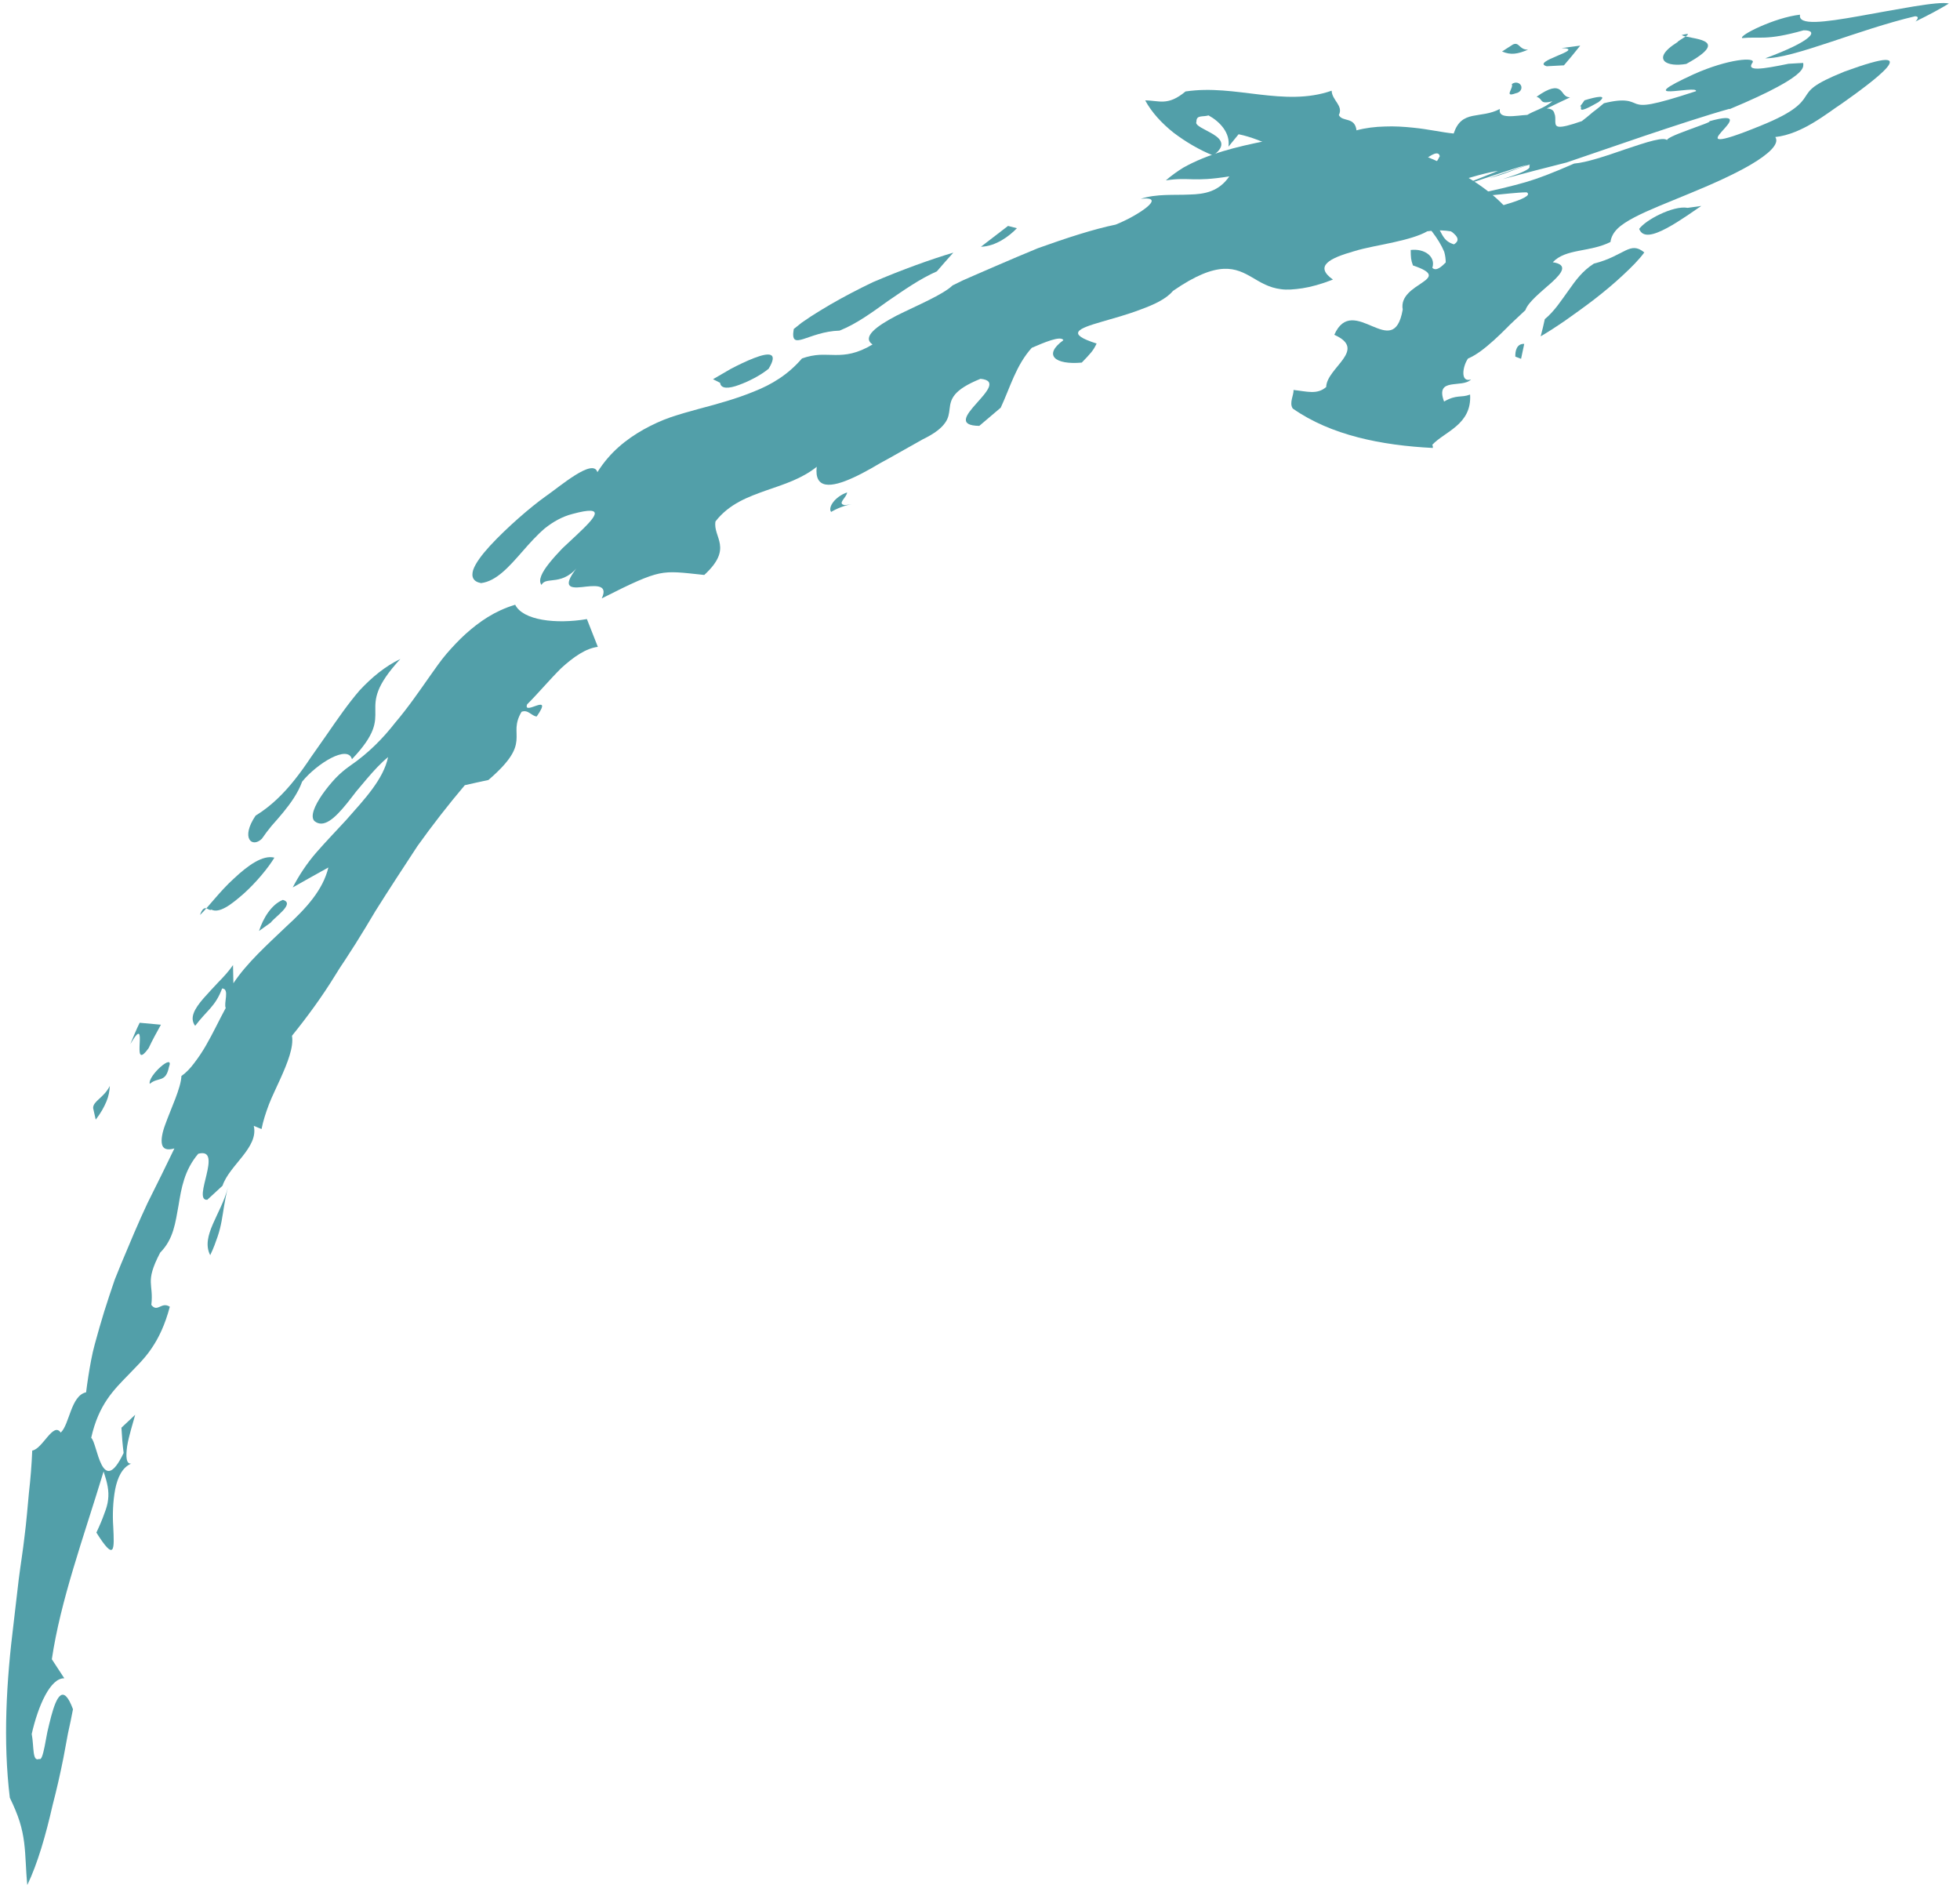
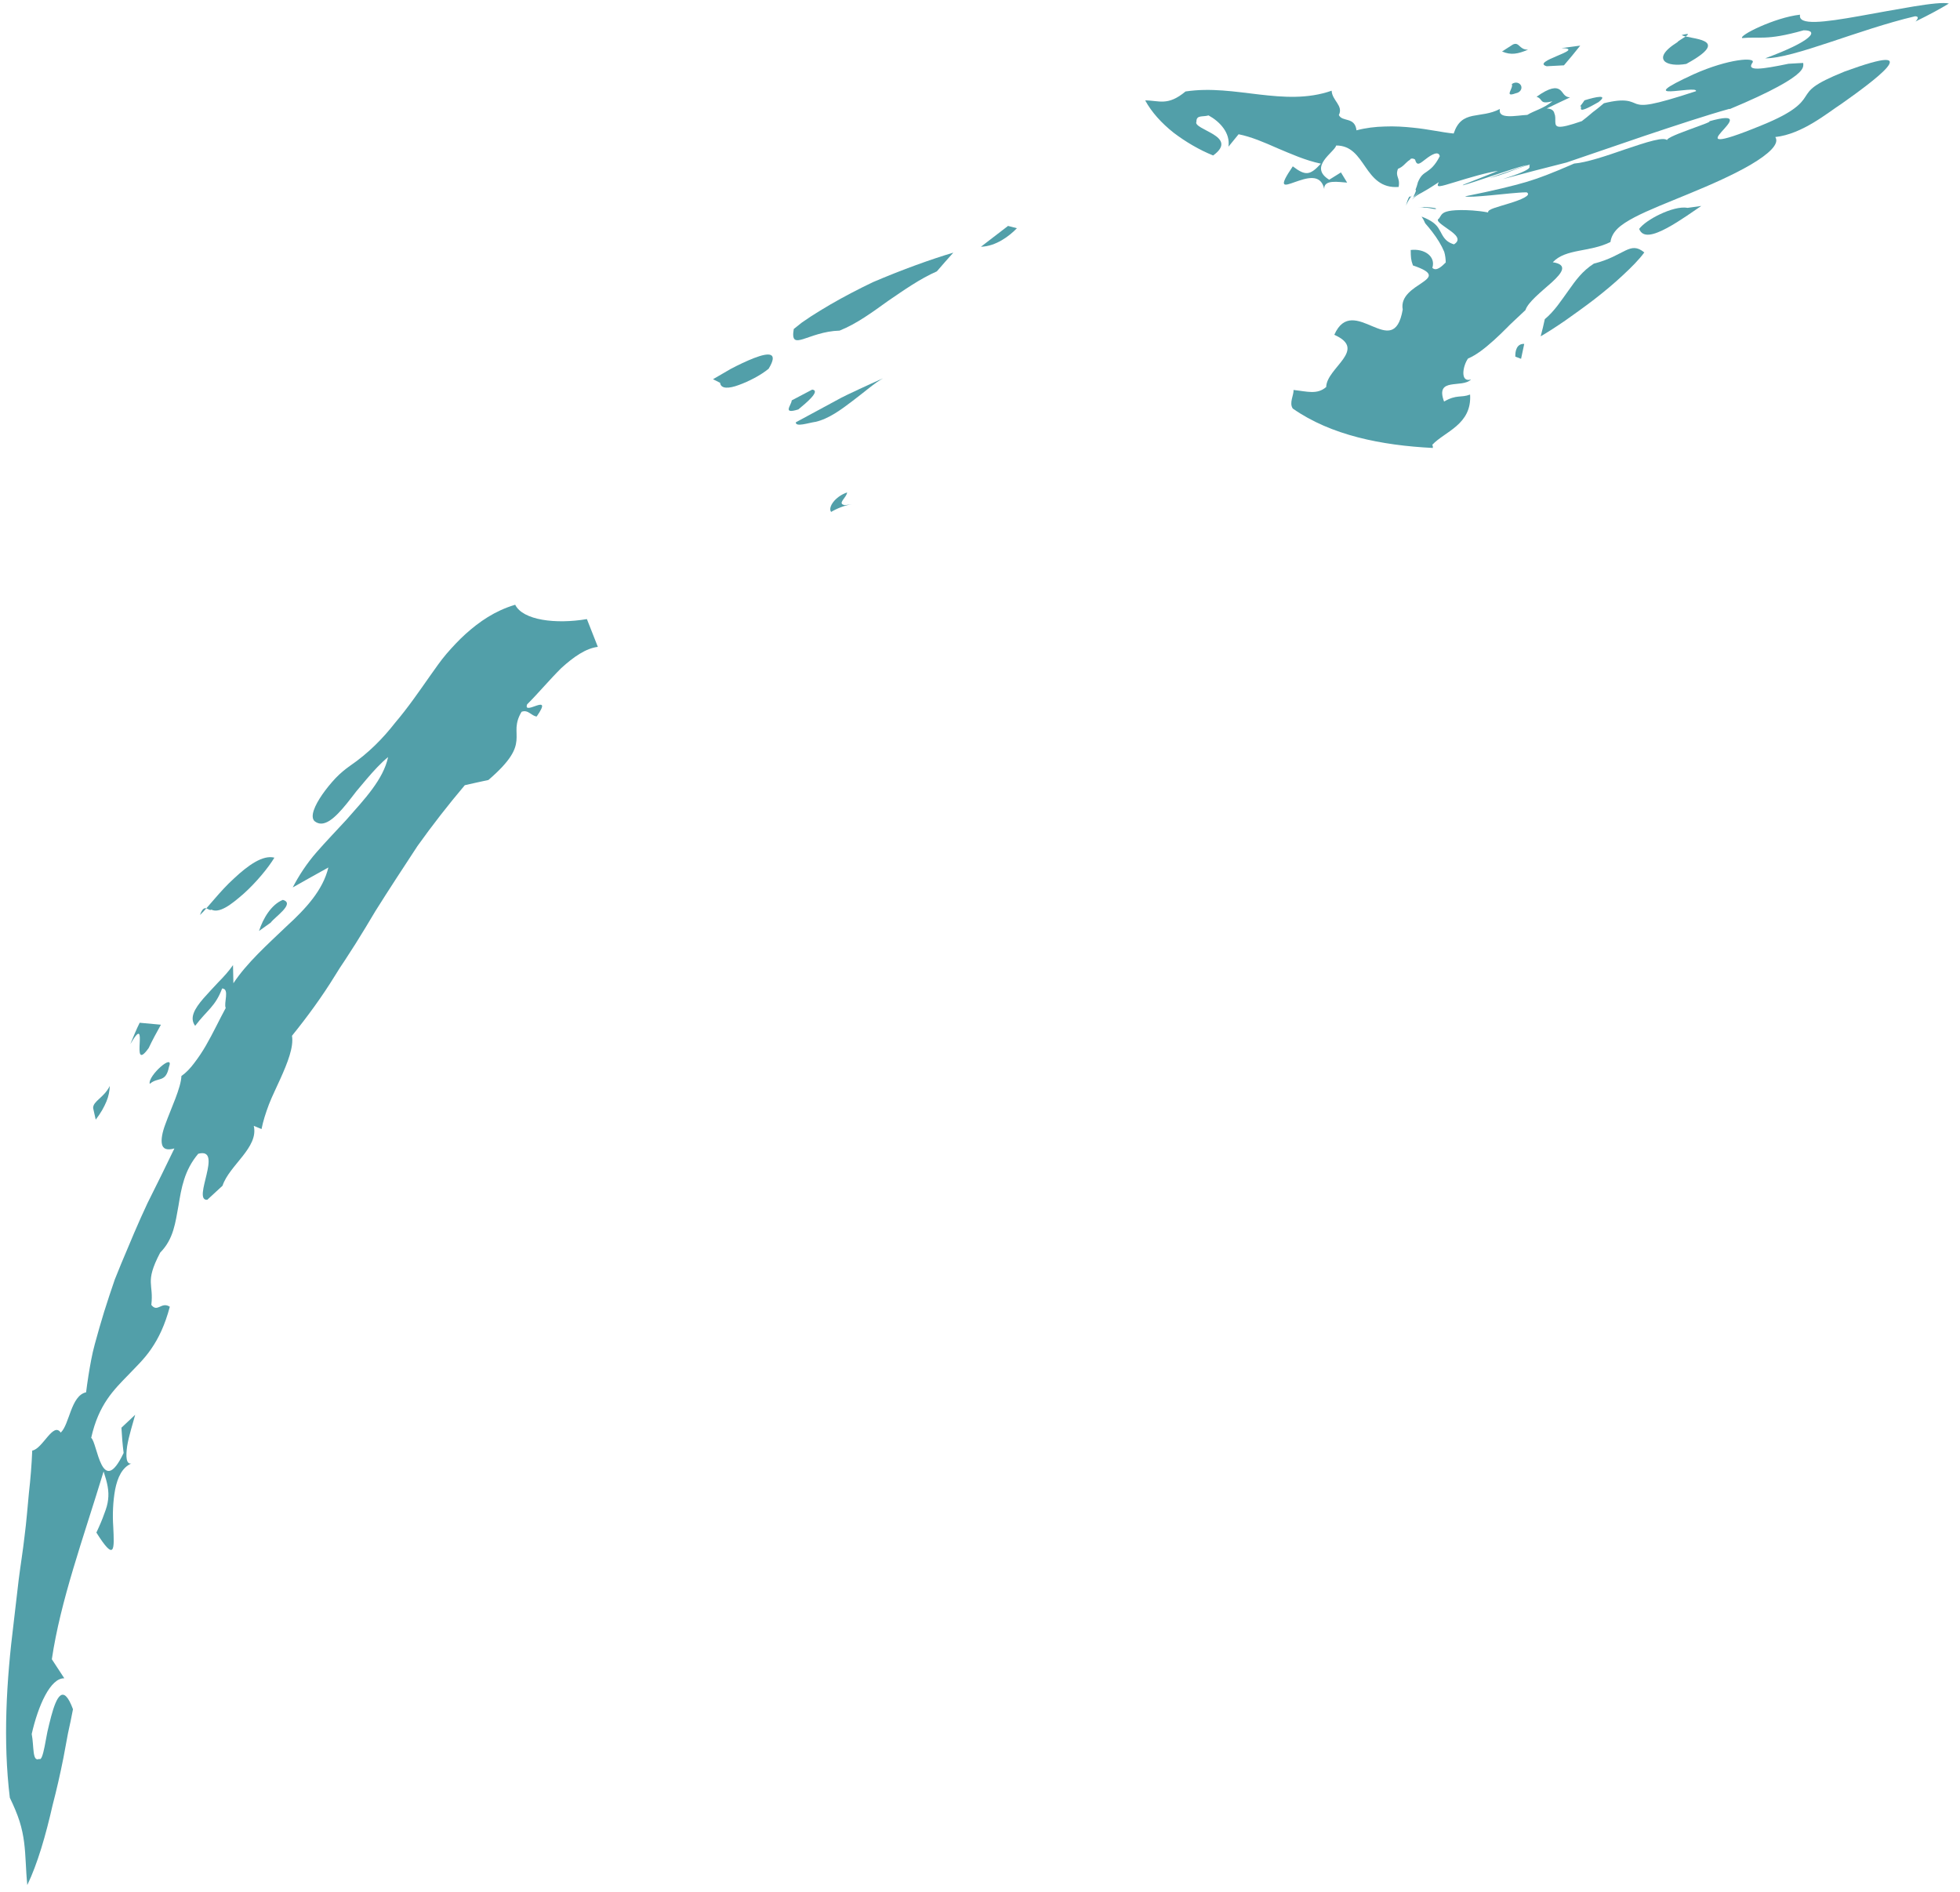
<svg xmlns="http://www.w3.org/2000/svg" width="143" height="138" viewBox="0 0 143 138" fill="none">
  <path d="M56.069 26.907C55.505 27.374 54.629 27.826 53.904 28.086C53.187 28.354 52.589 28.386 52.54 27.928L52.021 27.664C52.292 27.509 52.774 27.225 53.312 26.914C53.863 26.622 54.486 26.326 55.022 26.118C56.097 25.706 56.826 25.677 56.071 26.913L56.069 26.907Z" fill="#529FA9" />
  <path d="M58.246 29.868C57.048 30.241 57.736 29.578 57.765 29.208L59.259 28.421C59.901 28.507 58.796 29.415 58.246 29.868Z" fill="#529FA9" />
  <path d="M61.652 36.849L62.153 36.783C61.652 36.849 61.016 37.116 60.638 37.346C60.386 37.02 60.916 36.228 61.802 35.924C61.79 36.286 61.027 36.754 61.647 36.851L61.652 36.849Z" fill="#529FA9" />
  <path d="M37.586 44.114C38.146 45.256 40.567 45.546 42.82 45.163L43.618 47.189C42.743 47.295 41.838 47.929 40.953 48.735C40.103 49.576 39.267 50.581 38.46 51.381C38.129 52.28 40.451 50.414 39.155 52.27C38.763 52.228 38.534 51.74 38.054 51.926C37.787 52.368 37.711 52.722 37.687 53.052C37.671 53.384 37.711 53.693 37.679 54.03C37.617 54.703 37.272 55.493 35.634 56.902C35.065 57.028 34.48 57.145 33.912 57.281C32.709 58.704 31.551 60.19 30.457 61.721C29.423 63.3 28.384 64.879 27.39 66.463C26.912 67.269 26.431 68.069 25.938 68.851C25.69 69.239 25.442 69.627 25.189 70.014C24.934 70.394 24.679 70.775 24.444 71.168C23.488 72.724 22.422 74.175 21.303 75.561C21.438 76.373 20.991 77.513 20.443 78.727C20.174 79.338 19.858 79.951 19.618 80.576C19.381 81.203 19.189 81.812 19.082 82.366L18.515 82.132C18.885 83.715 16.731 85.001 16.235 86.5L15.122 87.527C13.979 87.605 16.346 83.666 14.464 84.168C13.441 85.372 13.23 86.693 13.025 87.94C12.794 89.179 12.675 90.382 11.686 91.381C11.097 92.505 10.992 93.07 11.003 93.543C11.014 94.016 11.132 94.399 11.041 95.194C11.495 95.783 11.773 94.926 12.39 95.328C12.032 96.677 11.564 97.632 11.039 98.394C10.525 99.154 9.921 99.71 9.39 100.272C8.307 101.389 7.198 102.446 6.653 104.894C6.877 105.052 7.069 106.179 7.405 106.835C7.74 107.491 8.222 107.672 9.02 105.996C8.941 105.378 8.893 104.765 8.859 104.153L9.863 103.21C9.69 103.858 9.395 104.765 9.276 105.503C9.173 106.251 9.199 106.819 9.575 106.771C8.91 107.052 8.574 107.789 8.401 108.659C8.24 109.532 8.202 110.528 8.262 111.365C8.341 113.021 8.404 113.987 7.032 111.803C7.283 111.27 7.469 110.828 7.604 110.438C7.756 110.054 7.852 109.722 7.886 109.405C7.966 108.766 7.836 108.186 7.559 107.344C6.041 112.327 4.42 116.745 3.782 121.044L4.692 122.434C3.676 122.401 2.783 124.433 2.314 126.495C2.489 127.41 2.343 128.556 2.862 128.314C3.013 128.427 3.134 128.009 3.26 127.386C3.325 127.075 3.38 126.71 3.459 126.333C3.546 125.96 3.637 125.574 3.733 125.213C4.12 123.77 4.615 122.778 5.325 124.69C5.212 125.275 5.094 125.863 4.959 126.454C4.849 127.045 4.739 127.636 4.629 128.227C4.396 129.404 4.131 130.565 3.84 131.679C3.333 133.907 2.745 135.946 1.992 137.516C1.876 136.377 1.888 135.401 1.76 134.404C1.696 133.907 1.596 133.403 1.427 132.866C1.257 132.333 1.018 131.767 0.717 131.146C0.213 127.001 0.463 122.662 0.994 118.411C1.117 117.346 1.244 116.283 1.366 115.222C1.5 114.166 1.674 113.118 1.792 112.066C1.928 111.019 2.008 109.968 2.108 108.928C2.225 107.894 2.31 106.858 2.352 105.821C3.113 105.7 3.882 103.7 4.43 104.509C5.075 103.916 5.166 101.812 6.281 101.57C6.379 100.796 6.499 100.012 6.649 99.224C6.791 98.433 7.031 97.657 7.248 96.869C7.473 96.083 7.717 95.295 7.979 94.513L8.375 93.341C8.532 92.959 8.682 92.579 8.838 92.197C9.471 90.684 10.095 89.183 10.759 87.775C11.455 86.378 12.123 85.037 12.724 83.781C12.153 83.94 11.889 83.802 11.816 83.467C11.741 83.136 11.841 82.603 12.063 82.017C12.485 80.84 13.204 79.367 13.236 78.496C13.578 78.258 13.892 77.926 14.177 77.541C14.47 77.159 14.761 76.73 15.024 76.272C15.552 75.361 16.019 74.354 16.469 73.534C16.302 73.199 16.778 72.125 16.206 72.11C15.707 73.439 15.114 73.675 14.239 74.836C13.802 74.252 14.2 73.583 14.841 72.838C15.164 72.467 15.542 72.072 15.92 71.664C16.314 71.265 16.695 70.848 17 70.405L17.029 71.729C18.005 70.251 19.505 68.912 20.892 67.586C22.318 66.283 23.558 64.943 23.958 63.284C23.089 63.757 22.233 64.249 21.358 64.739C21.817 63.851 22.394 62.977 23.094 62.173C23.792 61.373 24.544 60.596 25.251 59.827C26.63 58.264 27.963 56.862 28.316 55.229C27.794 55.654 27.271 56.224 26.761 56.821C26.509 57.124 26.253 57.425 26.005 57.719C25.766 58.025 25.539 58.327 25.316 58.602C24.421 59.709 23.606 60.449 22.937 59.894C22.62 59.554 22.951 58.777 23.512 57.962C23.794 57.558 24.133 57.14 24.478 56.772C24.828 56.405 25.202 56.103 25.515 55.883C26.891 54.942 27.936 53.868 28.828 52.727C29.762 51.629 30.555 50.472 31.349 49.344C31.751 48.784 32.133 48.213 32.571 47.703C33.012 47.194 33.471 46.701 33.969 46.249C34.97 45.352 36.094 44.568 37.557 44.127L37.586 44.114Z" fill="#529FA9" />
-   <path d="M29.203 48.08C25.556 52.049 29.175 51.698 25.678 55.385C25.39 54.305 23.132 55.686 22.044 57.022C21.746 57.843 21.22 58.581 20.662 59.265C20.381 59.609 20.089 59.935 19.814 60.248C19.552 60.57 19.31 60.885 19.105 61.189C18.379 61.891 17.539 61.135 18.649 59.501C19.766 58.818 20.688 57.904 21.51 56.87C21.922 56.351 22.31 55.805 22.686 55.24C23.072 54.684 23.463 54.13 23.854 53.575C24.624 52.458 25.395 51.34 26.242 50.358C27.128 49.411 28.098 48.607 29.205 48.075L29.203 48.08Z" fill="#529FA9" />
-   <path d="M36.072 48.442C34.318 50.321 33.467 48.107 32.096 50.354C32.033 48.788 33.031 49.27 34.73 47.615L34.19 49.01L36.067 48.44L36.072 48.442Z" fill="#529FA9" />
  <path d="M20.019 62.567C19.59 63.286 18.705 64.364 17.785 65.19C17.316 65.6 16.872 65.968 16.467 66.193C16.062 66.419 15.699 66.5 15.426 66.358C15.21 66.518 14.917 65.82 14.59 66.749C15.164 66.225 16.03 65.023 17.076 64.081C18.099 63.122 19.18 62.351 20.019 62.567Z" fill="#529FA9" />
  <path d="M28.314 59.725C27.929 60.577 27.377 61.31 26.55 62.413C26.928 61.568 27.198 60.366 28.314 59.725Z" fill="#529FA9" />
  <path d="M20.636 65.648C21.574 65.903 20.022 66.914 19.754 67.304L18.899 67.914C19.192 67.001 19.795 65.985 20.636 65.648Z" fill="#529FA9" />
  <path d="M10.847 76.457C9.402 78.472 10.988 73.634 9.509 76.167C9.732 75.648 9.934 75.118 10.191 74.611L11.741 74.754C11.427 75.316 11.12 75.876 10.847 76.457Z" fill="#529FA9" />
  <path d="M8.012 79.22C7.992 79.603 7.928 79.965 7.765 80.355C7.602 80.744 7.372 81.176 6.984 81.68L6.794 80.835C6.789 80.317 7.578 80.088 8.012 79.22Z" fill="#529FA9" />
  <path d="M12.326 77.843C12.088 79.023 11.531 78.539 10.926 79.071C10.759 78.487 12.752 76.737 12.326 77.843Z" fill="#529FA9" />
-   <path d="M15.336 91.567C14.621 90.174 16.132 88.572 16.628 86.636C16.376 87.609 16.305 88.345 16.167 89.086C16.096 89.455 16.011 89.825 15.873 90.223C15.735 90.621 15.581 91.065 15.336 91.567Z" fill="#529FA9" />
  <path d="M71.567 18.001C72.666 17.969 73.652 17.213 74.193 16.649L73.546 16.481L71.567 18.001Z" fill="#529FA9" />
  <path d="M57.91 24.011C57.621 25.732 58.948 24.183 61.256 24.119C62.525 23.611 63.649 22.771 64.794 21.952C65.952 21.162 67.106 20.346 68.351 19.797C68.75 19.343 69.144 18.875 69.554 18.43C67.977 18.897 65.838 19.663 63.682 20.586C62.626 21.093 61.57 21.642 60.581 22.215C60.088 22.504 59.609 22.794 59.157 23.087C58.931 23.234 58.714 23.384 58.502 23.531C58.296 23.69 58.098 23.851 57.907 24.006L57.91 24.011Z" fill="#529FA9" />
  <path d="M59.492 30.778C60.481 30.548 61.37 29.88 62.211 29.242C63.054 28.61 63.808 27.937 64.427 27.598C63.881 27.836 63.301 28.104 62.709 28.378C62.12 28.657 61.516 28.926 60.962 29.241C59.839 29.847 58.795 30.415 58.062 30.808C58.043 31.177 58.97 30.851 59.494 30.774L59.492 30.778Z" fill="#529FA9" />
-   <path d="M96.653 9.597C95.802 9.786 94.858 9.928 93.857 10.074C93.359 10.145 92.845 10.221 92.332 10.296C91.815 10.38 91.3 10.502 90.782 10.618C89.747 10.86 88.711 11.158 87.736 11.557C87.25 11.755 86.775 11.98 86.322 12.236C85.876 12.513 85.453 12.817 85.06 13.159C86.822 12.897 86.979 13.303 89.69 12.868C88.928 13.974 87.905 14.168 86.77 14.193C85.648 14.25 84.4 14.123 83.227 14.505C85.253 14.268 82.97 15.763 81.396 16.386C79.812 16.71 77.824 17.354 75.728 18.106C74.697 18.527 73.64 18.983 72.589 19.435C72.065 19.662 71.541 19.893 71.019 20.116C70.762 20.229 70.501 20.34 70.248 20.454C69.997 20.578 69.747 20.698 69.502 20.82C68.78 21.508 66.915 22.275 65.422 23.02C63.943 23.793 62.869 24.585 63.659 25.131C62.525 25.808 61.722 25.9 60.952 25.896C60.569 25.895 60.195 25.869 59.797 25.885C59.405 25.909 58.988 25.98 58.513 26.149C57.492 27.335 56.307 28.05 55.013 28.56C53.733 29.087 52.383 29.46 50.992 29.827C50.302 30.015 49.605 30.21 48.919 30.442C48.236 30.679 47.586 30.984 46.949 31.336C45.683 32.052 44.496 32.992 43.586 34.446C43.276 33.386 40.848 35.492 39.815 36.204C38.699 36.995 36.958 38.509 35.747 39.82C35.144 40.48 34.684 41.099 34.521 41.583C34.372 42.08 34.516 42.43 35.098 42.538C36.217 42.396 37.131 41.356 38.133 40.211C38.635 39.639 39.161 39.047 39.747 38.546C40.353 38.066 41.021 37.682 41.773 37.492C44.311 36.804 43.436 37.745 42.088 39.014C41.75 39.334 41.381 39.675 41.023 40.011C40.682 40.367 40.354 40.727 40.085 41.066C39.543 41.741 39.238 42.335 39.509 42.673C39.828 41.986 41.095 42.875 42.335 41.113C40.892 42.847 41.572 42.919 42.441 42.83C43.307 42.731 44.432 42.558 43.901 43.655C46.173 42.504 47.218 42.031 48.102 41.84C48.988 41.659 49.718 41.766 51.383 41.944C53.535 39.968 51.995 39.209 52.202 38.037C53.216 36.736 54.604 36.241 55.917 35.772C57.243 35.316 58.519 34.913 59.587 34.054C59.401 35.712 60.653 35.582 62.263 34.84C62.667 34.657 63.096 34.43 63.531 34.186C63.745 34.059 63.968 33.934 64.188 33.804L64.86 33.436C65.754 32.934 66.624 32.442 67.311 32.056C68.233 31.61 68.697 31.213 68.95 30.85C69.209 30.499 69.242 30.158 69.283 29.82C69.366 29.145 69.49 28.46 71.536 27.635C72.797 27.753 71.963 28.614 71.234 29.436C70.499 30.26 69.871 31.047 71.449 31.068L73.011 29.742C73.71 28.243 74.125 26.65 75.277 25.374C76.128 25.007 77.403 24.454 77.585 24.817C76.074 25.913 76.986 26.628 78.926 26.451C79.592 25.757 79.759 25.59 80.008 25.061C77.745 24.343 78.643 23.978 80.358 23.479C81.211 23.23 82.265 22.947 83.226 22.576C84.19 22.225 85.078 21.82 85.578 21.223C88.901 18.925 90.17 19.553 91.368 20.245C91.974 20.6 92.578 20.988 93.459 21.096C93.9 21.16 94.406 21.119 95.025 21.029C95.644 20.933 96.375 20.736 97.25 20.396C95.865 19.41 96.999 18.84 98.779 18.331C99.665 18.056 100.725 17.893 101.696 17.671C102.67 17.455 103.561 17.205 104.135 16.873C105.176 16.723 105.914 16.847 106.584 17.056C107.251 17.263 107.848 17.574 108.611 17.885C109.148 17.55 110.729 17.234 110.929 16.726C110.196 15.126 108.522 13.677 106.102 12.383C105.498 12.066 104.843 11.731 104.156 11.46C103.466 11.184 102.738 10.922 101.968 10.674C101.199 10.421 100.391 10.184 99.553 9.954C99.131 9.846 98.701 9.734 98.267 9.622C97.833 9.523 97.393 9.441 96.945 9.356C96.777 9.457 96.632 9.548 96.651 9.615L96.653 9.597Z" fill="#529FA9" />
  <path d="M119.594 16.697C119.843 16.361 120.436 15.947 121.125 15.623C121.809 15.301 122.597 15.063 123.13 15.163L124.125 15.024C123.665 15.325 122.593 16.113 121.622 16.635C120.635 17.161 119.857 17.37 119.592 16.701L119.594 16.697Z" fill="#529FA9" />
  <path d="M114.277 16.296C115.153 15.952 115.109 16.27 115.446 16.391L114.651 16.951C113.927 17.033 114.179 16.524 114.278 16.291L114.277 16.296Z" fill="#529FA9" />
  <path d="M103.722 15.13L103.438 15.116C103.716 15.133 103.874 15.113 103.884 15.097C104.482 15.121 105.016 15.217 104.683 15.252C104.282 15.193 104.299 15.156 103.722 15.13Z" fill="#529FA9" />
  <path d="M126.177 7.94C124.533 8.398 122.251 9.152 119.971 9.915C118.232 10.509 116.246 11.187 114.297 11.854C112.768 12.239 111.219 12.64 109.648 13.063C110.919 12.659 111.382 12.43 111.528 12.293C111.681 12.153 111.505 12.115 111.63 11.999C111.133 12.137 110.6 12.351 110.095 12.537C109.589 12.728 109.124 12.881 108.651 12.99C109.486 12.697 110.832 12.253 111.432 12.025C110.856 12.158 109.424 12.643 108.327 13.009C107.776 13.193 107.306 13.35 107.052 13.426C106.947 13.455 106.804 13.5 106.753 13.51C106.698 13.519 106.708 13.504 106.793 13.463C106.799 13.46 106.81 13.455 106.816 13.452C107.669 13.119 108.497 12.791 109.296 12.467C108.99 12.502 108.424 12.634 107.835 12.791C107.244 12.953 106.627 13.138 106.133 13.291C105.636 13.442 105.265 13.558 105.068 13.579C104.872 13.6 104.851 13.522 104.975 13.288C104.227 13.78 103.933 13.946 103.712 14.066C103.492 14.182 103.329 14.257 103.009 14.564L103.537 13.982C103.044 14.477 103.093 14.419 103.17 14.249C103.258 14.078 103.368 13.801 103.267 13.86C103.343 13.671 103.404 13.48 103.451 13.29C103.659 12.799 103.848 12.691 104.101 12.521C104.34 12.35 104.678 12.125 105.044 11.397C104.966 10.966 104.41 11.3 104.033 11.596C103.626 11.896 103.386 12.179 103.239 11.635C103.122 11.562 103.022 11.551 102.945 11.581C102.924 11.587 102.907 11.595 102.893 11.609C102.888 11.622 102.883 11.639 102.877 11.655C102.824 11.684 102.763 11.724 102.716 11.764C102.511 11.932 102.351 12.177 101.995 12.316C101.769 12.914 102.174 12.932 102.043 13.638C100.765 13.735 100.165 12.968 99.62 12.179C99.075 11.389 98.582 10.613 97.488 10.614C97.358 11.113 95.434 12.159 96.978 13.112L97.834 12.578L98.287 13.322C97.675 13.284 96.571 13.07 96.615 13.789C96.356 12.597 95.256 13.013 94.467 13.284C93.679 13.565 93.224 13.745 94.321 12.135C95.263 12.856 95.586 12.785 96.371 11.94C95.229 11.699 94.191 11.227 93.207 10.815C92.226 10.382 91.3 9.981 90.367 9.794L89.627 10.701C89.776 9.697 88.998 8.869 88.174 8.419C87.751 8.549 87.281 8.363 87.291 8.878C87.143 9.155 87.926 9.436 88.516 9.795C89.101 10.157 89.492 10.626 88.51 11.342C87.497 10.934 86.495 10.343 85.623 9.68C84.754 8.989 84.026 8.197 83.552 7.324C84.561 7.322 85.188 7.764 86.494 6.673C88.336 6.396 90.099 6.688 91.869 6.893C93.639 7.098 95.411 7.228 97.155 6.617C97.187 7.332 98.031 7.709 97.681 8.391C97.932 8.923 98.845 8.489 98.969 9.508C99.648 9.326 100.338 9.246 101.035 9.229C101.721 9.199 102.449 9.245 103.096 9.314C104.2 9.42 105.201 9.659 106.058 9.74C106.353 8.861 106.81 8.593 107.435 8.457C108.052 8.328 108.721 8.321 109.427 7.951C109.357 8.358 109.648 8.459 110.059 8.475C110.473 8.496 111.028 8.398 111.431 8.382C111.915 8.076 112.632 7.921 113.267 7.385C112.272 7.646 112.617 7.226 112.107 7.059C113.07 6.369 113.525 6.353 113.785 6.532C114.056 6.706 114.086 7.083 114.552 7.103C113.96 7.377 113.393 7.65 112.846 7.915C113.219 7.918 113.377 8.09 113.411 8.294C113.495 8.473 113.469 8.699 113.474 8.889C113.495 9.267 113.558 9.481 115.409 8.836C115.667 8.639 115.91 8.442 116.134 8.247C116.178 8.202 116.272 8.136 116.349 8.078L116.582 7.896C116.733 7.774 116.88 7.652 117.021 7.532C117.808 7.335 118.315 7.304 118.66 7.349C119.005 7.389 119.191 7.509 119.41 7.585C119.873 7.727 120.442 7.736 123.737 6.653C123.842 6.404 122.52 6.64 121.903 6.661C121.279 6.684 121.235 6.486 123.58 5.412C126.122 4.275 128.138 4.152 127.862 4.568C127.384 5.223 128.545 5.053 130.487 4.652C130.719 4.638 130.945 4.627 131.173 4.612L131.515 4.595L131.557 4.595L131.561 4.611L131.565 4.64L131.569 4.698C131.576 4.855 131.526 5.04 131.262 5.296C130.997 5.556 130.528 5.886 129.719 6.323C128.908 6.765 127.758 7.31 126.194 7.96L126.177 7.94Z" fill="#529FA9" />
  <path d="M139.734 1.59C139.994 1.319 139.971 1.194 139.722 1.187C135.602 2.153 130.857 4.268 128.789 4.255C130.449 3.643 131.496 3.119 131.915 2.757C132.342 2.399 132.15 2.201 131.588 2.212C130.193 2.606 129.393 2.714 128.774 2.739C128.16 2.766 127.712 2.718 127.114 2.779C126.812 2.613 129.482 1.271 131.33 1.072C131.247 1.475 131.671 1.617 132.468 1.598C133.241 1.579 134.387 1.399 135.683 1.168C136.35 1.047 137.021 0.927 137.687 0.806C138.337 0.693 138.986 0.58 139.626 0.469C140.815 0.275 141.81 0.16 142.188 0.258C141.581 0.63 140.77 1.072 139.729 1.579L139.734 1.59Z" fill="#529FA9" />
  <path d="M121.588 8.715C121.96 8.258 128.394 6.16 127.683 5.998C129.308 5.501 129.153 5.621 128.521 5.927C127.883 6.241 126.765 6.736 126.352 7.067C125.889 7.146 125.414 7.235 124.924 7.337L121.59 8.711L121.588 8.715Z" fill="#529FA9" />
  <path d="M123.03 4.663C122.33 4.786 121.686 4.718 121.44 4.459C121.204 4.199 121.307 3.751 122.395 3.068C122.381 2.974 123.884 2.241 122.69 2.56C123.229 2.887 126.522 2.752 123.03 4.663Z" fill="#529FA9" />
  <path d="M114.595 9.915C113.814 10.147 113.522 10.186 113.066 10.23C113.776 10.012 115.34 9.46 114.595 9.915Z" fill="#529FA9" />
  <path d="M116.634 7.445C114.789 8.509 115.547 7.729 115.289 7.748C115.405 7.605 115.512 7.459 115.604 7.318C116.463 7.052 117.363 6.871 116.636 7.44L116.634 7.445Z" fill="#529FA9" />
  <path d="M112.846 4.832C112.254 4.669 112.922 4.365 113.597 4.083C114.262 3.802 114.91 3.543 113.934 3.505L115.292 3.328C114.915 3.803 114.521 4.286 114.104 4.766L112.846 4.832Z" fill="#529FA9" />
  <path d="M111.485 3.623C110.757 3.934 110.242 4.042 109.589 3.755L110.387 3.243C110.86 3.036 110.824 3.634 111.481 3.622L111.485 3.623Z" fill="#529FA9" />
  <path d="M110.581 6.807C109.686 7.135 110.456 6.416 110.299 6.132C110.599 5.921 110.897 6.057 110.979 6.259C111.064 6.463 110.939 6.743 110.581 6.807Z" fill="#529FA9" />
  <path d="M102.573 15.018C102.723 14.46 102.809 14.349 102.852 14.336C102.903 14.325 102.893 14.406 103.035 14.244C102.728 14.57 102.508 15.179 102.568 15.017L102.573 15.018Z" fill="#529FA9" />
  <path d="M111.207 25.087C110.657 25.061 110.539 25.607 110.558 26.017L110.976 26.176L111.207 25.087Z" fill="#529FA9" />
  <path d="M119.961 18.411C119.433 17.979 119.074 18.047 118.576 18.283C118.078 18.518 117.401 18.955 116.288 19.231C115.442 19.773 114.963 20.447 114.443 21.182C113.909 21.917 113.425 22.688 112.707 23.284C112.624 23.687 112.521 24.107 112.406 24.536C112.927 24.233 113.537 23.839 114.195 23.387C114.525 23.158 114.854 22.92 115.214 22.66C115.579 22.397 115.949 22.122 116.316 21.841C117.048 21.273 117.765 20.677 118.389 20.091C119.024 19.503 119.595 18.932 119.969 18.413L119.961 18.411Z" fill="#529FA9" />
  <path d="M112.105 16.242C111.417 16.45 111.224 16.735 111.099 17.067C110.988 17.39 110.938 17.753 110.718 17.963C111.677 17.352 112.805 16.475 113.483 16.006C113.109 15.91 112.519 16.151 112.103 16.246L112.105 16.242Z" fill="#529FA9" />
  <path d="M104.502 32.446C105.389 31.486 107.395 30.98 107.257 28.783C106.581 29.041 106.287 28.756 105.358 29.293C104.68 27.481 106.682 28.353 107.327 27.68C106.514 27.938 106.717 26.695 107.108 26.154C107.722 25.898 108.35 25.397 108.988 24.825C109.306 24.537 109.625 24.23 109.938 23.915L110.17 23.681L110.544 23.328C110.796 23.091 111.048 22.855 111.293 22.625C111.49 22.032 112.427 21.305 113.217 20.598C113.985 19.897 114.413 19.304 113.29 19.131C114.242 18.118 115.979 18.416 117.497 17.655C117.548 17.288 117.718 16.976 118.007 16.687C118.302 16.395 118.732 16.126 119.247 15.854C120.282 15.312 121.718 14.758 123.266 14.117C124.827 13.475 126.497 12.739 127.757 11.998C129 11.265 129.865 10.504 129.525 9.997C131.506 9.782 133.342 8.227 134.372 7.56C135.351 6.867 137.049 5.653 137.654 4.943C137.957 4.588 137.989 4.36 137.54 4.373C137.09 4.387 136.148 4.647 134.583 5.217C132.212 6.174 132.06 6.544 131.725 7.047C131.412 7.539 130.898 8.178 128.568 9.125C126.665 9.907 125.837 10.15 125.5 10.155C125.163 10.156 125.342 9.913 125.602 9.614C126.13 9.018 127.005 8.199 124.682 8.854C124.954 8.849 124.031 9.163 123.141 9.493C122.239 9.828 121.395 10.16 121.674 10.299C121.565 9.876 120.059 10.396 118.571 10.894C117.172 11.381 115.738 11.86 114.848 11.932C113.077 12.698 112.326 12.982 111.327 13.284C110.354 13.566 109.132 13.87 106.887 14.326C107.077 14.392 107.864 14.332 108.774 14.248C109.683 14.164 110.735 14.036 111.381 14.03C111.79 14.242 110.932 14.587 110.123 14.833C109.298 15.096 108.507 15.263 108.573 15.497C107.726 15.344 107.043 15.323 106.55 15.326C106.055 15.333 105.738 15.374 105.536 15.439C105.136 15.554 105.116 15.791 104.974 15.954C104.706 16.1 105.24 16.416 105.72 16.766C106.207 17.108 106.635 17.482 106.081 17.825C105.356 17.611 105.251 17.134 105.013 16.756C104.802 16.354 104.439 16.078 103.717 15.799C103.821 15.948 103.91 16.115 103.982 16.29C104.325 16.681 104.697 17.148 104.992 17.635C105.14 17.879 105.267 18.125 105.368 18.366C105.448 18.628 105.475 18.905 105.481 19.147C105.207 19.418 104.791 19.828 104.503 19.54C104.769 18.703 103.917 18.117 102.924 18.237C102.933 18.799 102.936 18.941 103.087 19.364C106.214 20.419 101.981 20.604 102.341 22.583C101.999 24.539 101.114 24.213 100.126 23.8C99.139 23.384 98.039 22.857 97.349 24.425C99.811 25.513 96.789 26.821 96.758 28.233C96.096 28.806 95.378 28.557 94.375 28.448C94.405 28.811 94.037 29.397 94.321 29.805C97.109 31.756 100.782 32.49 104.54 32.679C104.543 32.587 104.54 32.501 104.491 32.451L104.502 32.446Z" fill="#529FA9" />
</svg>